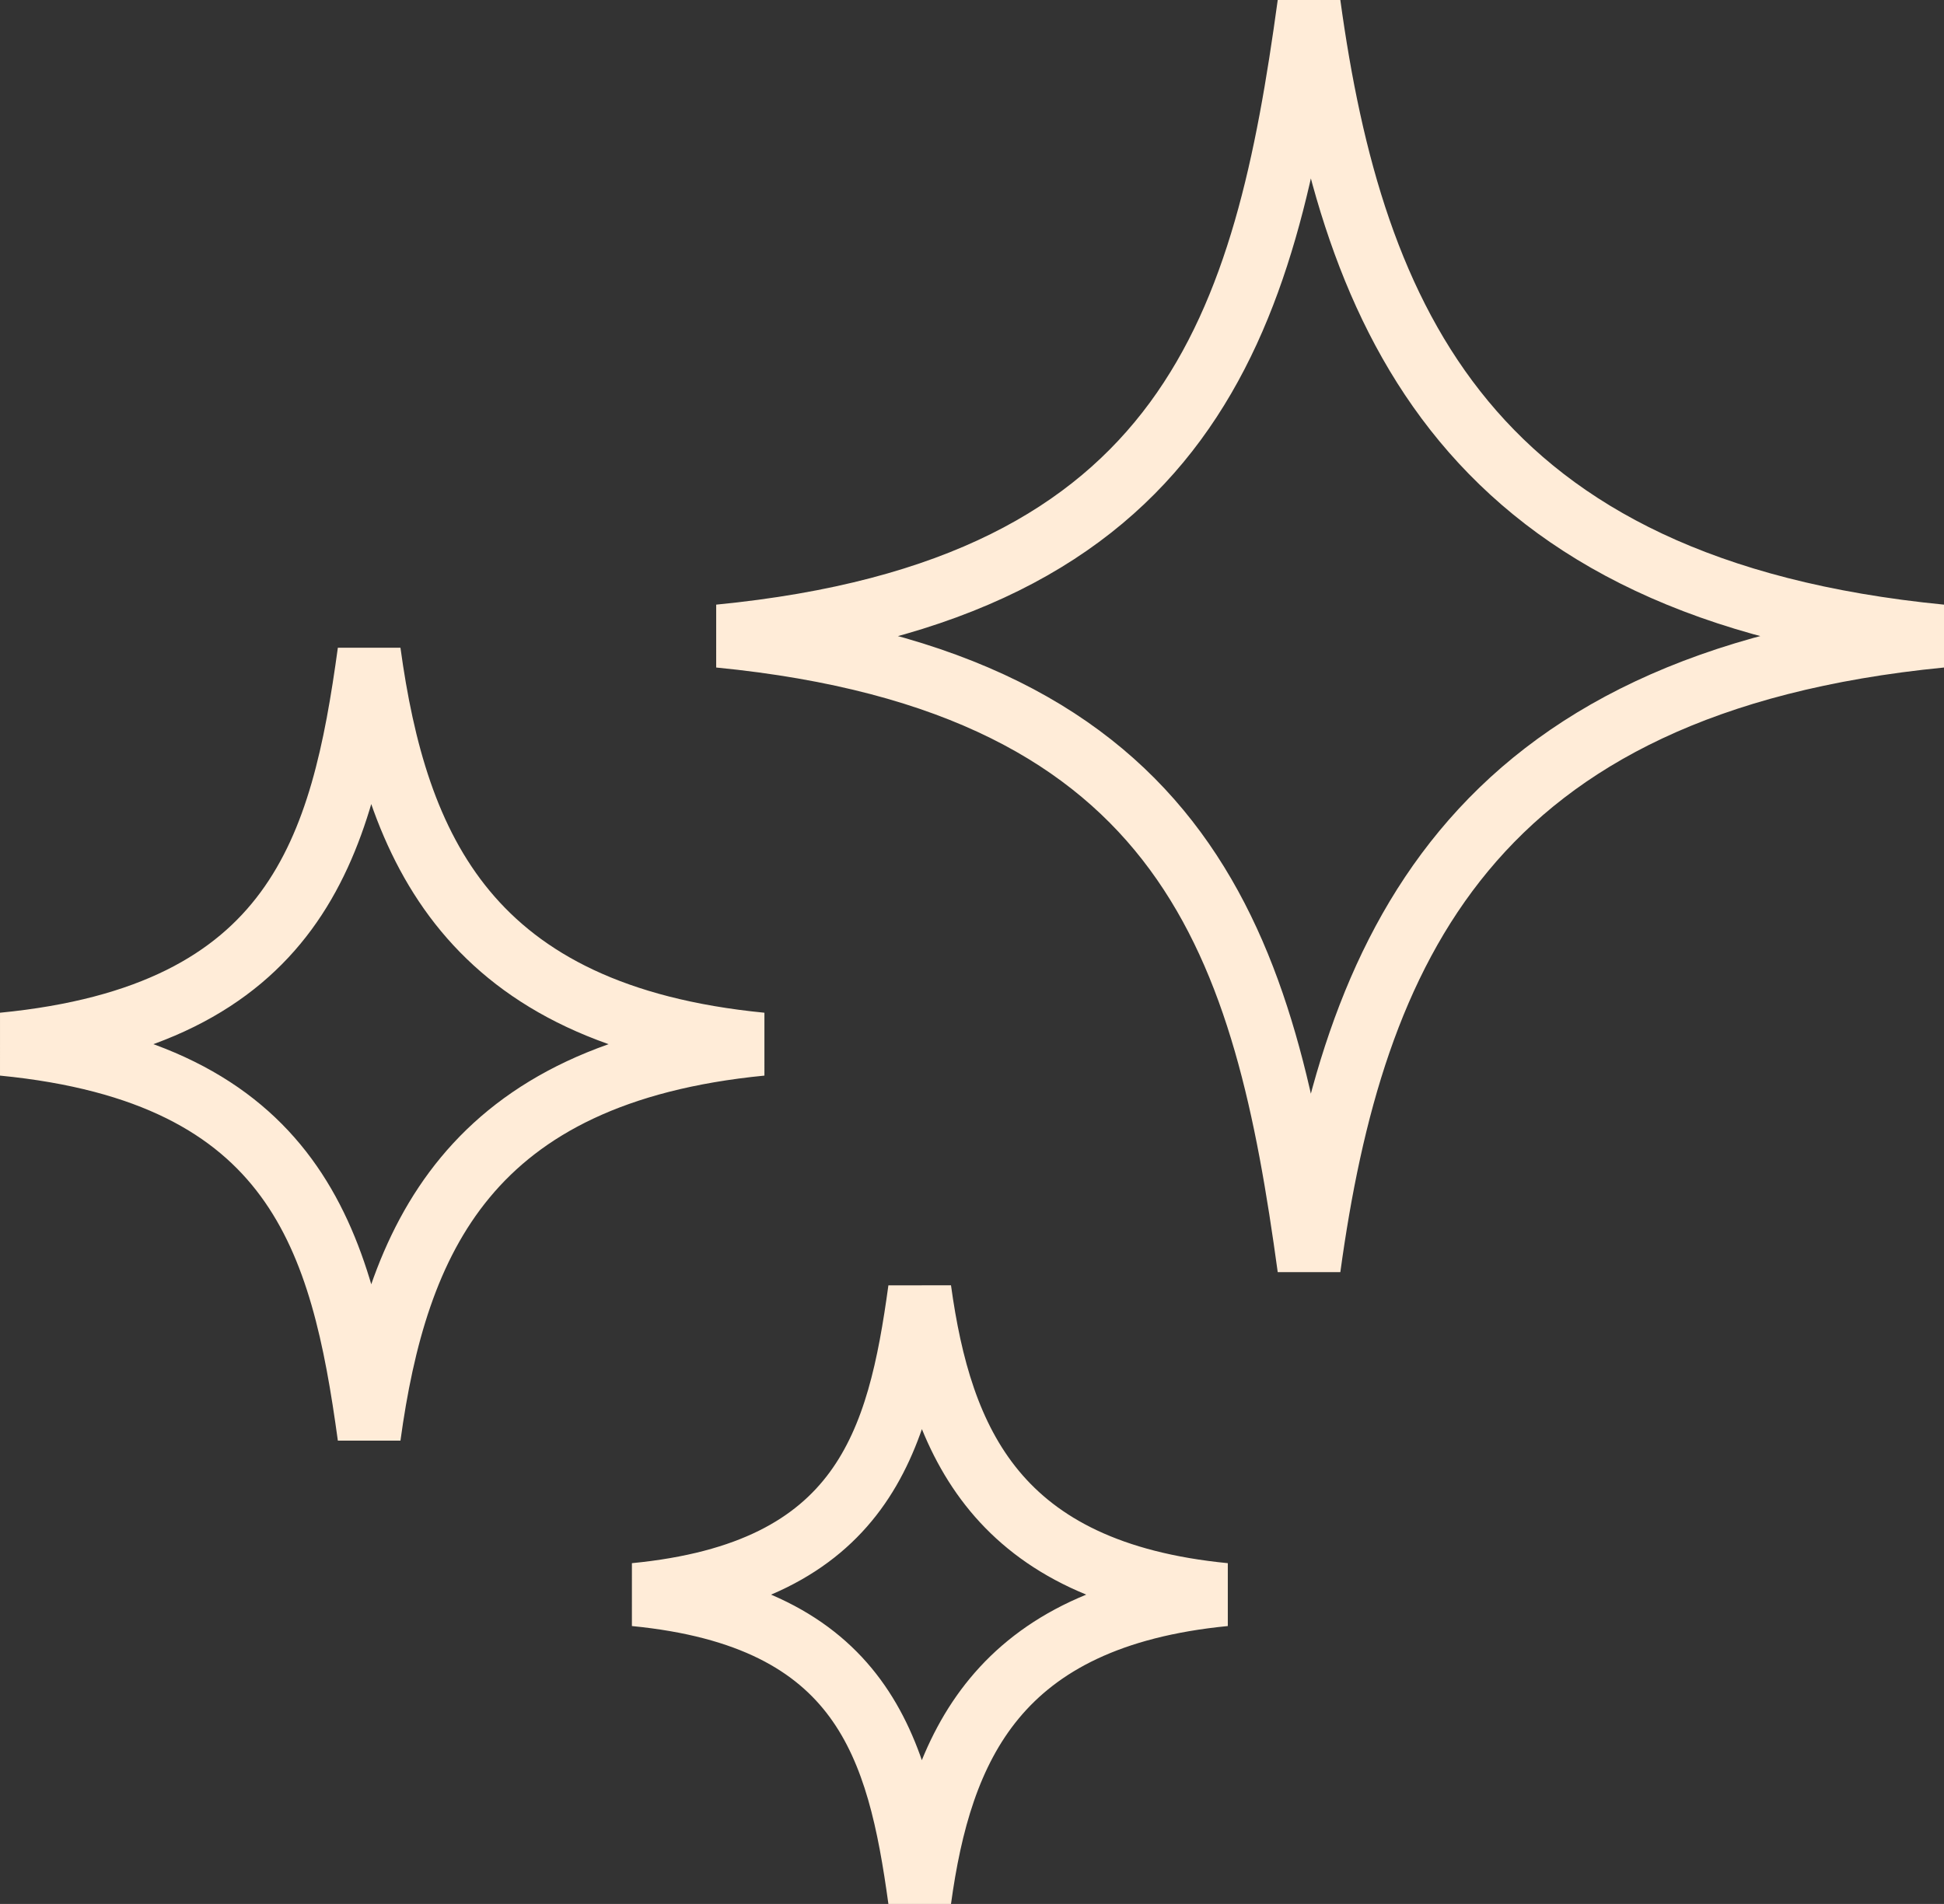
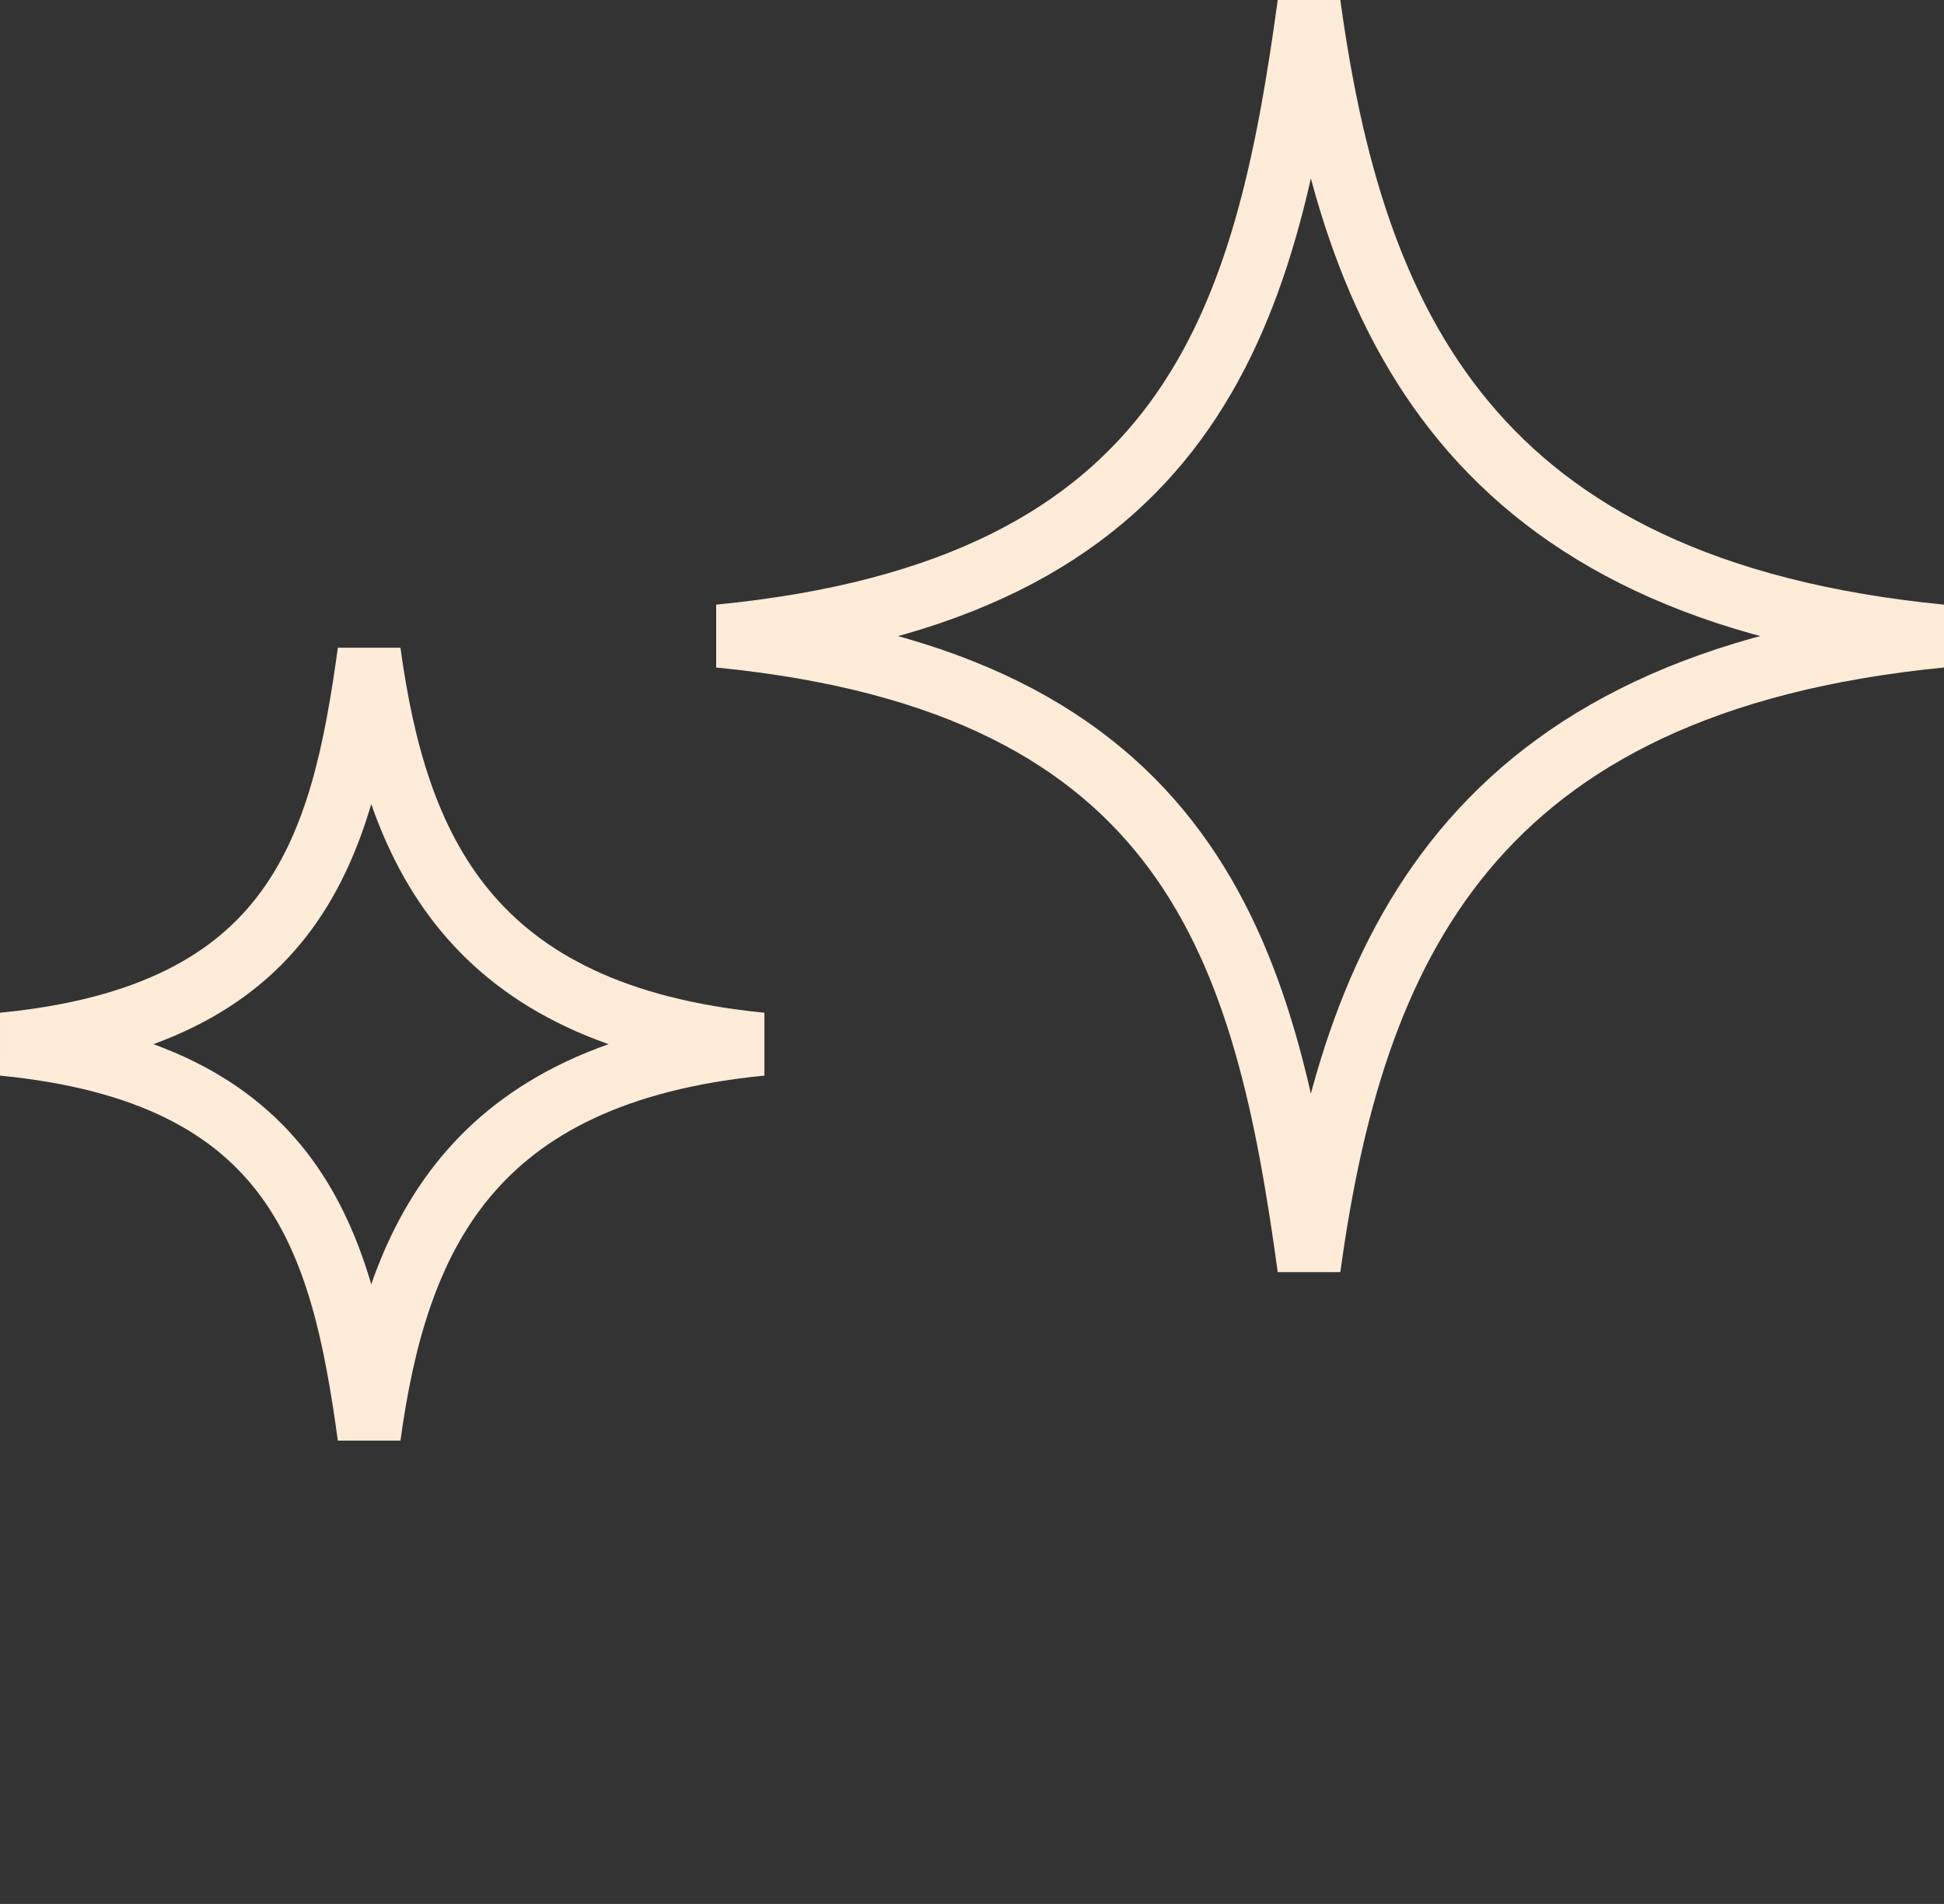
<svg xmlns="http://www.w3.org/2000/svg" width="46.147" height="45.204" viewBox="0 0 46.147 45.204">
  <rect x="0" y="0" width="46.147" height="45.204" fill="#333333" stroke="none" />
  <g id="Group_7938" data-name="Group 7938" transform="translate(0.025 0.034)">
    <g id="Group_7940" data-name="Group 7940">
      <path id="Path_3419" data-name="Path 3419" d="M31.049.068c1.029,7.5,3.775,13.9,15,15-11.225,1.1-13.971,7.495-15,15-1.029-7.505-2.775-13.9-14-15C28.274,13.972,30.02,7.573,31.049.068Z" fill="none" stroke="#FFECD8" stroke-linejoin="bevel" stroke-width="1.5" />
      <path id="Path_3420" data-name="Path 3420" d="M8.738,15.447c.639,4.658,2.343,8.63,9.31,9.31-6.967.681-8.671,4.652-9.31,9.311-.639-4.659-1.722-8.63-8.69-9.311C7.016,24.077,8.1,20.1,8.738,15.447Z" fill="none" stroke="#FFECD8" stroke-linejoin="bevel" stroke-width="1.5" />
-       <path id="Path_3421" data-name="Path 3421" d="M21.807,30.585c.5,3.623,1.822,6.712,7.241,7.241-5.419.53-6.744,3.619-7.241,7.242-.5-3.623-1.339-6.713-6.759-7.242C20.468,37.3,21.31,34.208,21.807,30.585Z" fill="none" stroke="#FFECD8" stroke-linejoin="bevel" stroke-width="1.5" />
    </g>
  </g>
</svg>